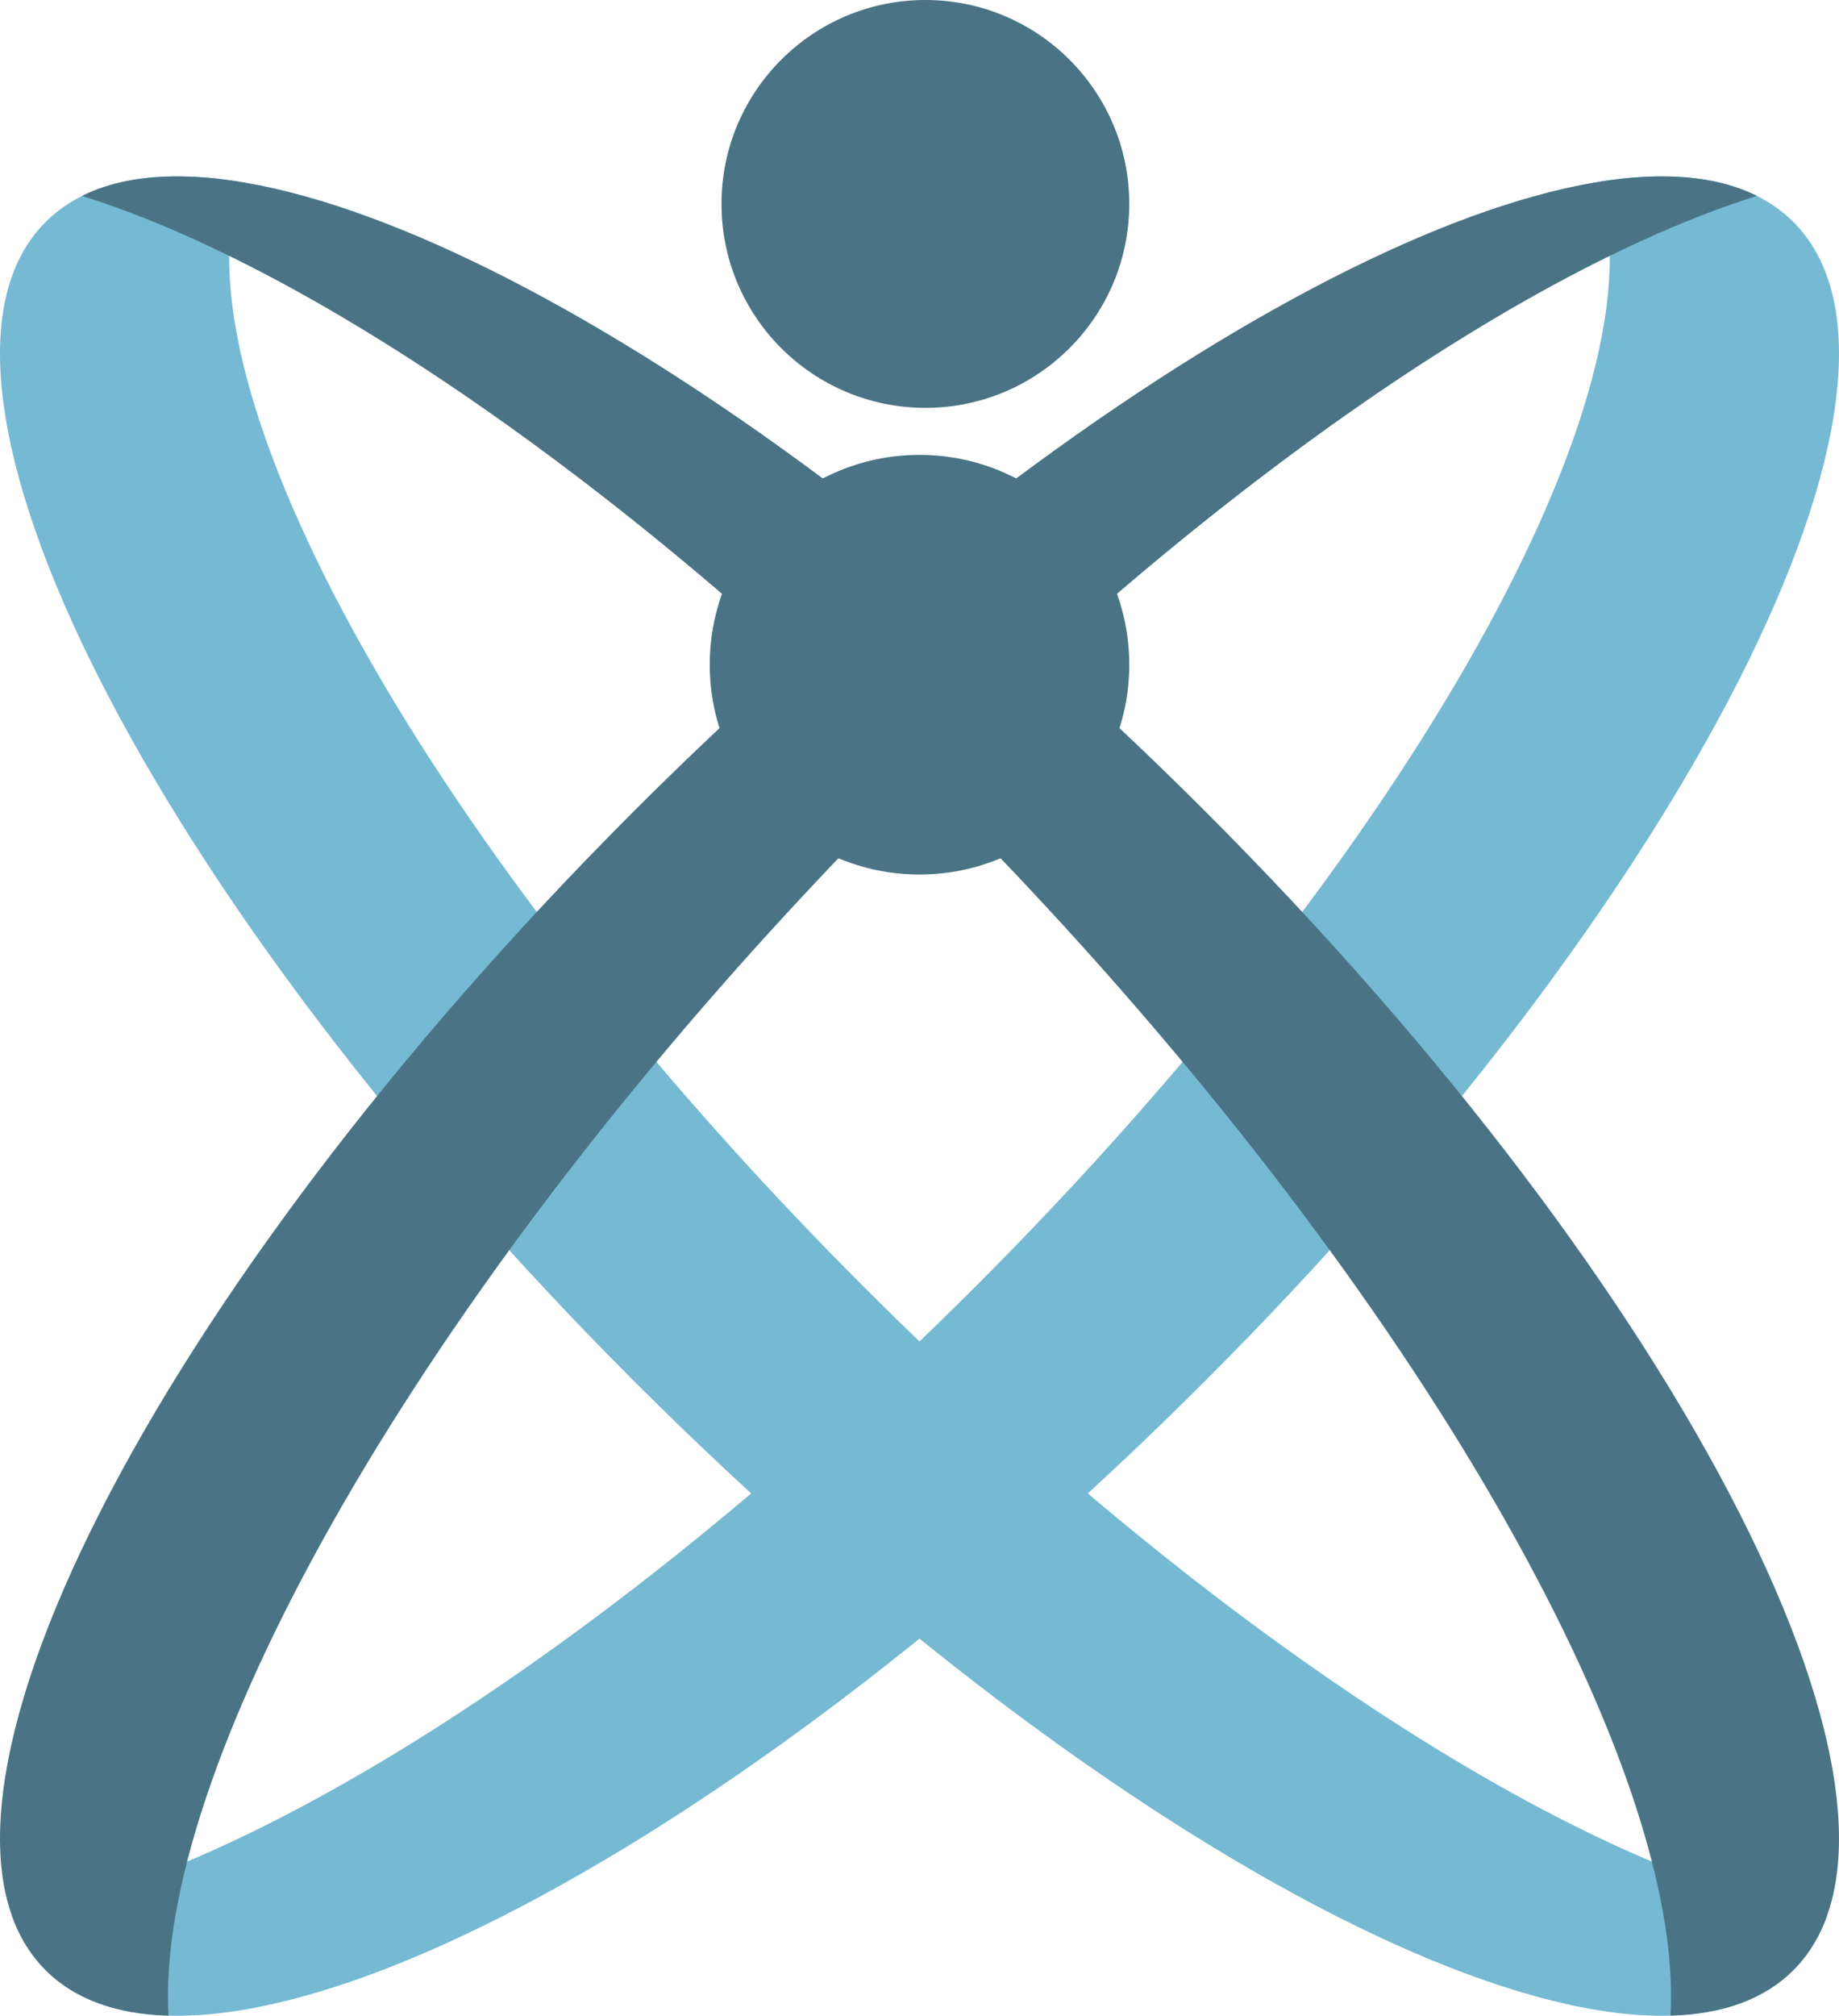
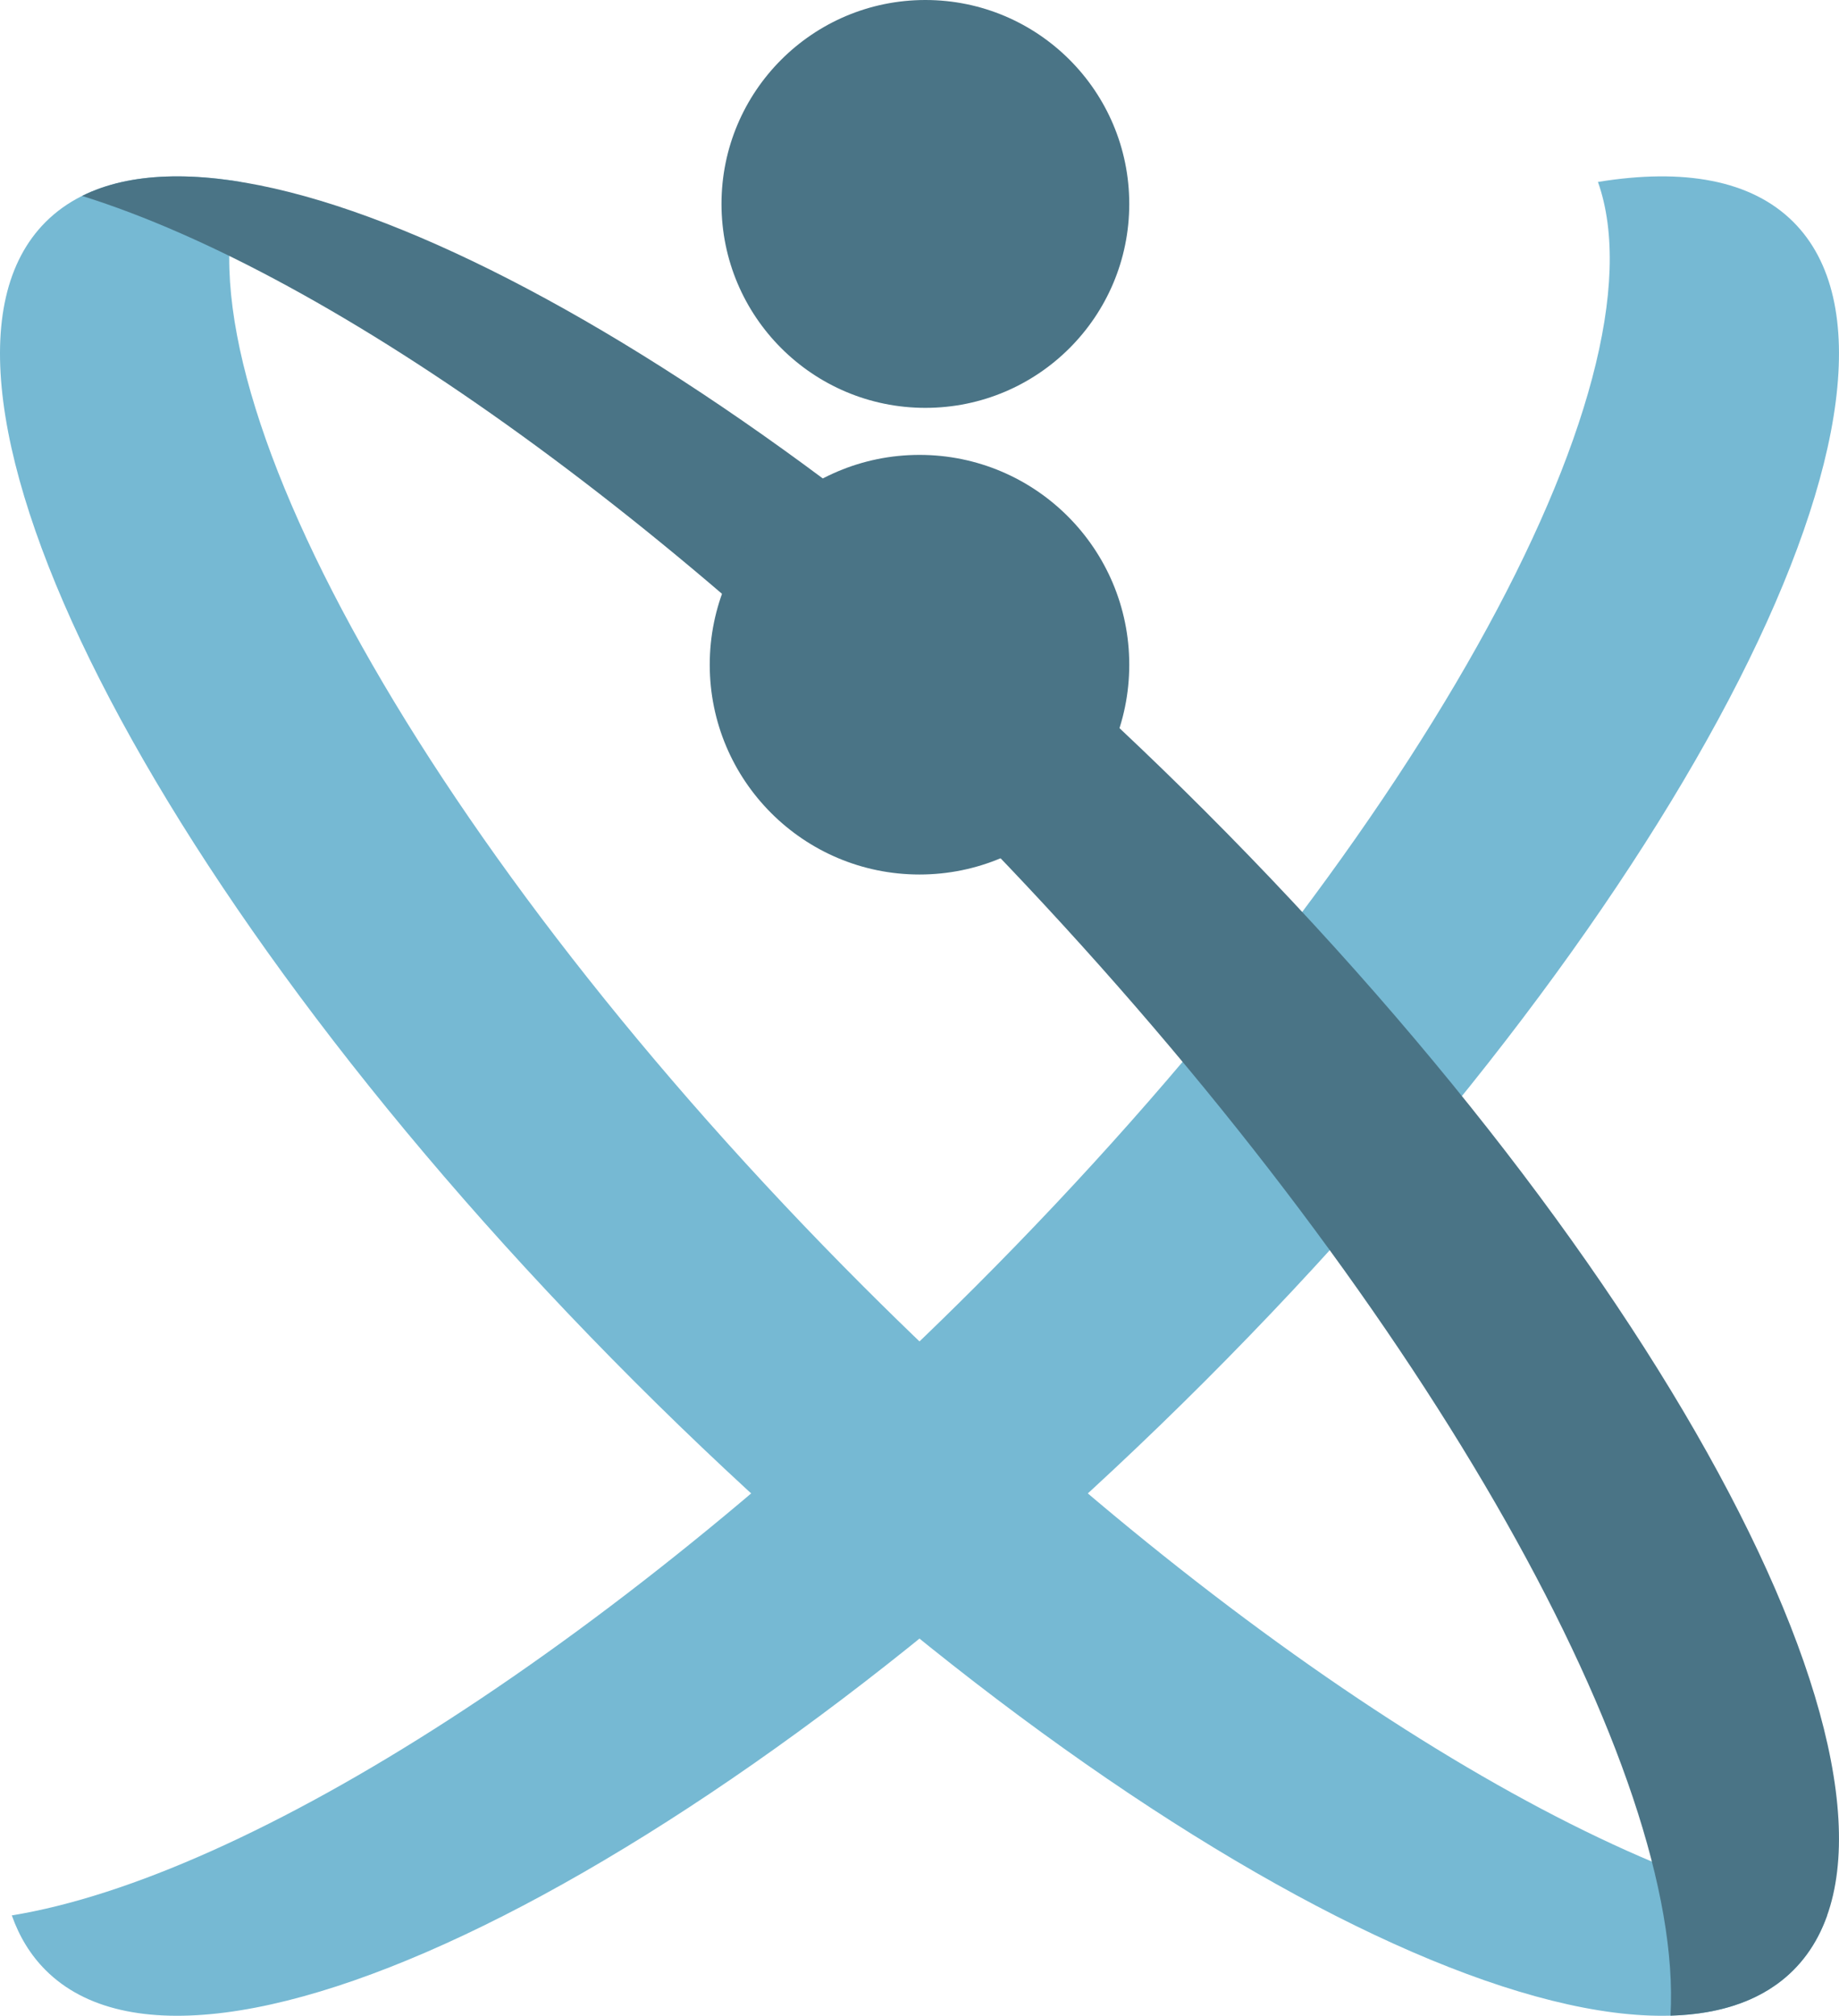
<svg xmlns="http://www.w3.org/2000/svg" width="2503" height="2743" viewBox="0 0 2503 2743" fill="none">
  <path fill-rule="evenodd" clip-rule="evenodd" d="M2486.91 2606.4C2165.53 2553.92 1657.12 2232.52 1175.29 1750.7C581.195 1156.6 230.994 522.071 328.073 247.584C211.303 228.515 119.225 244.948 62.086 302.087C-152.311 516.485 206.4 1222.8 863.292 1879.7C1520.18 2536.59 2226.5 2895.3 2440.9 2680.9C2461.4 2660.41 2476.65 2635.42 2486.91 2606.4Z" fill="#76B9D3" />
  <path fill-rule="evenodd" clip-rule="evenodd" d="M16.072 2606.4C337.452 2553.92 845.87 2232.52 1327.7 1750.7C1921.79 1156.6 2271.99 522.071 2174.92 247.583C2291.69 228.515 2383.76 244.947 2440.9 302.086C2655.3 516.484 2296.59 1222.8 1639.7 1879.7C982.804 2536.59 276.484 2895.3 62.086 2680.9C41.591 2660.41 26.333 2635.42 16.072 2606.4Z" fill="#76B9D3" />
  <path fill-rule="evenodd" clip-rule="evenodd" d="M2273.64 2742.82C2292.58 2412.54 1950.26 1793.71 1395.48 1203.36C938.574 717.159 453.451 373.589 111.695 266.602C370.998 137.142 1026.86 490.454 1639.7 1103.29C2296.59 1760.18 2655.3 2466.5 2440.9 2680.9C2401.01 2720.79 2344.1 2740.84 2273.64 2742.82Z" fill="#4A7486" />
-   <path fill-rule="evenodd" clip-rule="evenodd" d="M229.348 2742.83C210.403 2412.54 552.727 1793.71 1107.51 1203.36C1564.42 717.158 2049.54 373.588 2391.29 266.6C2131.99 137.144 1476.13 490.455 863.293 1103.29C206.401 1760.18 -152.311 2466.5 62.087 2680.9C101.976 2720.79 158.891 2740.84 229.348 2742.83Z" fill="#4A7486" />
  <circle cx="1259.5" cy="277.5" r="277.5" fill="#4A7486" />
  <circle cx="1251.5" cy="904.5" r="285.5" fill="#4A7486" />
</svg>